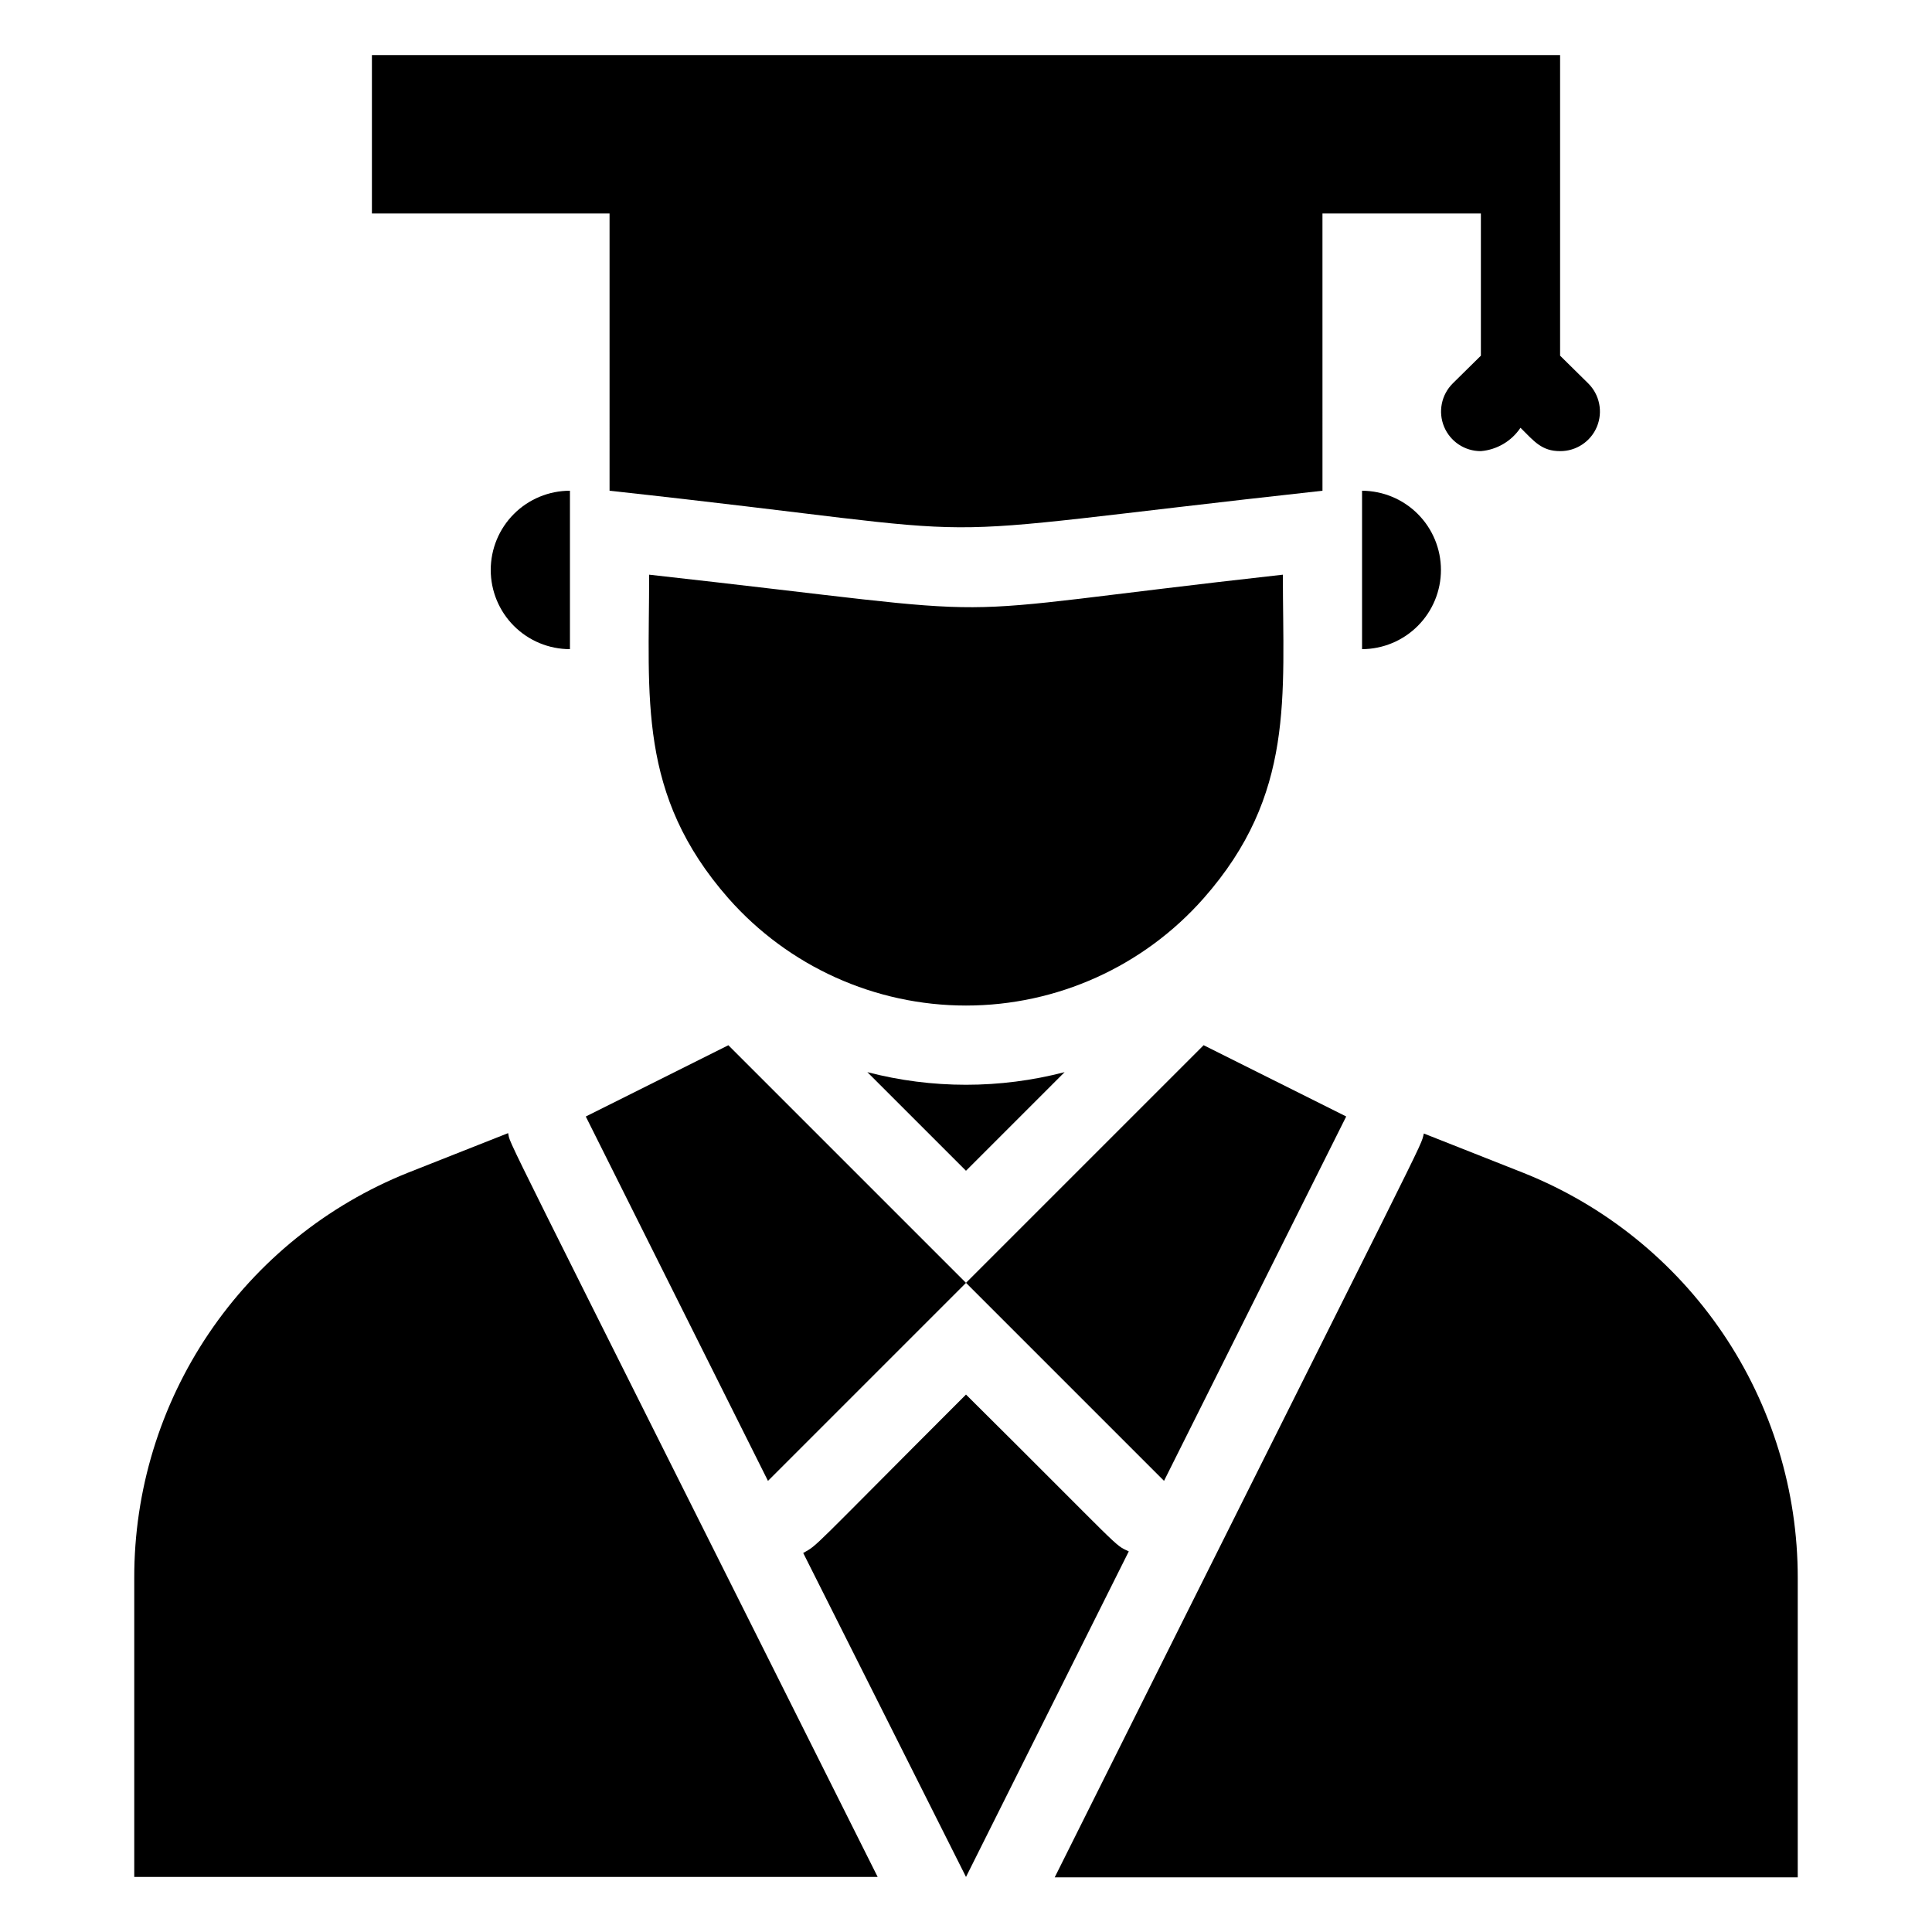
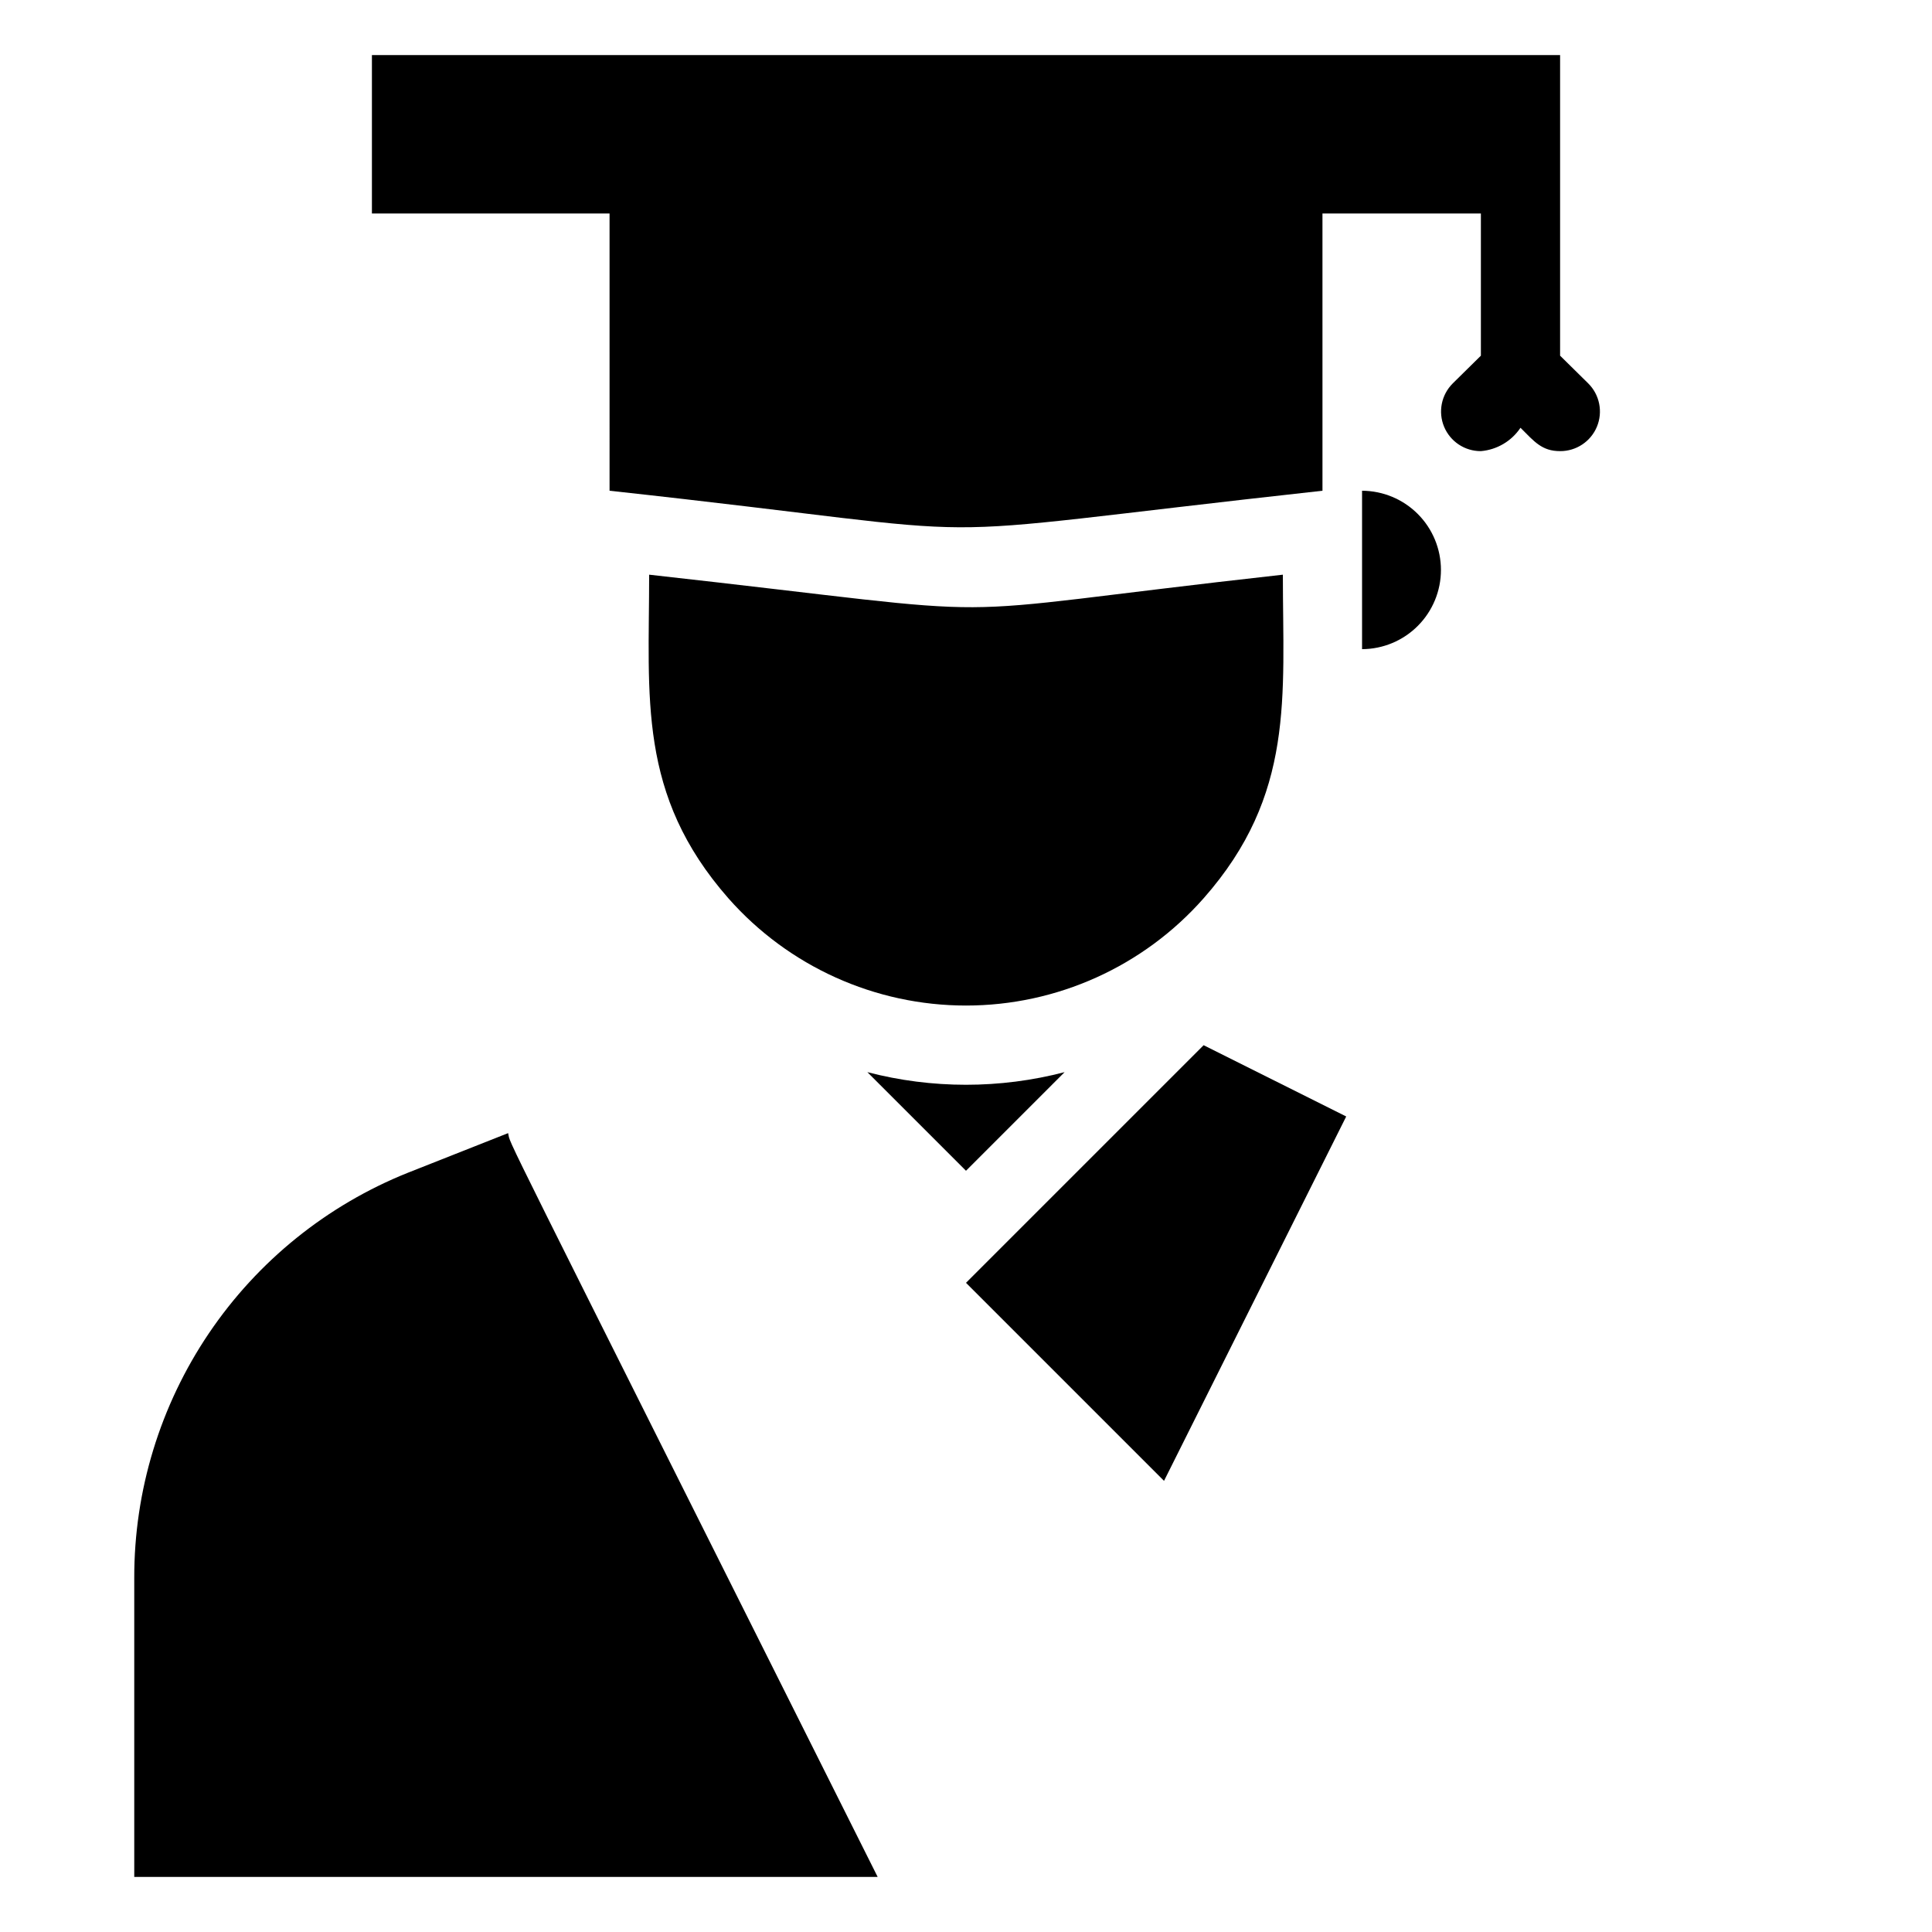
<svg xmlns="http://www.w3.org/2000/svg" fill="#000000" width="800px" height="800px" version="1.1" viewBox="144 144 512 512">
  <g>
    <path d="m373.86 428.13 26.137 26.133 26.137-26.137-0.004 0.004c-17.137 4.461-35.133 4.461-52.27 0z" />
-     <path d="m278.66 444.29-26.555 10.496c-21.441 8.586-39.816 23.41-52.746 42.551-12.93 19.145-19.82 41.723-19.781 64.824v79.242h197.01c-104.12-207.93-96.984-193.23-97.93-197.11z" />
-     <path d="m547.89 454.89-26.555-10.496c-1.156 4.41 4.305-7.453-97.824 197.12l196.91-0.004v-79.348c0.02-23.082-6.883-45.641-19.809-64.762-12.93-19.121-31.293-33.926-52.719-42.508z" />
+     <path d="m278.66 444.29-26.555 10.496c-21.441 8.586-39.816 23.41-52.746 42.551-12.93 19.145-19.82 41.723-19.781 64.824v79.242h197.01c-104.12-207.93-96.984-193.23-97.93-197.11" />
    <path d="m462.98 382.05c24.246-27.5 20.992-53.426 20.992-85.754-100.87 11.23-62.242 11.754-167.94 0 0 32.539-3.148 58.254 20.992 85.754 15.938 18.074 38.875 28.43 62.977 28.43 24.098 0 47.035-10.355 62.977-28.43z" />
    <path d="m519.76 309.84c3.914-3.934 6.109-9.262 6.106-14.809-0.004-5.551-2.203-10.875-6.121-14.805-3.918-3.934-9.234-6.152-14.785-6.176v41.984c5.559-0.023 10.883-2.25 14.801-6.195z" />
-     <path d="m274.05 295.04c0 5.566 2.211 10.906 6.148 14.844s9.277 6.148 14.844 6.148v-41.984c-5.566 0-10.906 2.211-14.844 6.148s-6.148 9.277-6.148 14.844z" />
-     <path d="m347.52 536.45 52.48-52.48-62.977-62.973-37.785 18.891z" />
    <path d="m305.54 274.05c115.46 12.594 68.645 13.227 188.93 0l-0.004-73.473h41.984v37.68l-7.453 7.348h0.004c-3.027 3.004-3.938 7.539-2.305 11.477 1.637 3.938 5.492 6.496 9.754 6.473 4.258-0.363 8.121-2.641 10.496-6.191 3.672 3.672 5.668 6.191 10.496 6.191 4.266 0.023 8.121-2.535 9.758-6.473 1.633-3.938 0.723-8.473-2.305-11.477l-7.453-7.348v-79.664h-314.88v41.984h62.977z" />
    <path d="m500.76 439.88-37.785-18.891-62.977 62.973 52.48 52.48z" />
-     <path d="m400 513.57c-41.984 41.984-39.047 39.676-43.141 41.984l43.141 85.855 43.141-86.277c-4.098-1.887-1.156 0.105-43.141-41.562z" />
  </g>
</svg>